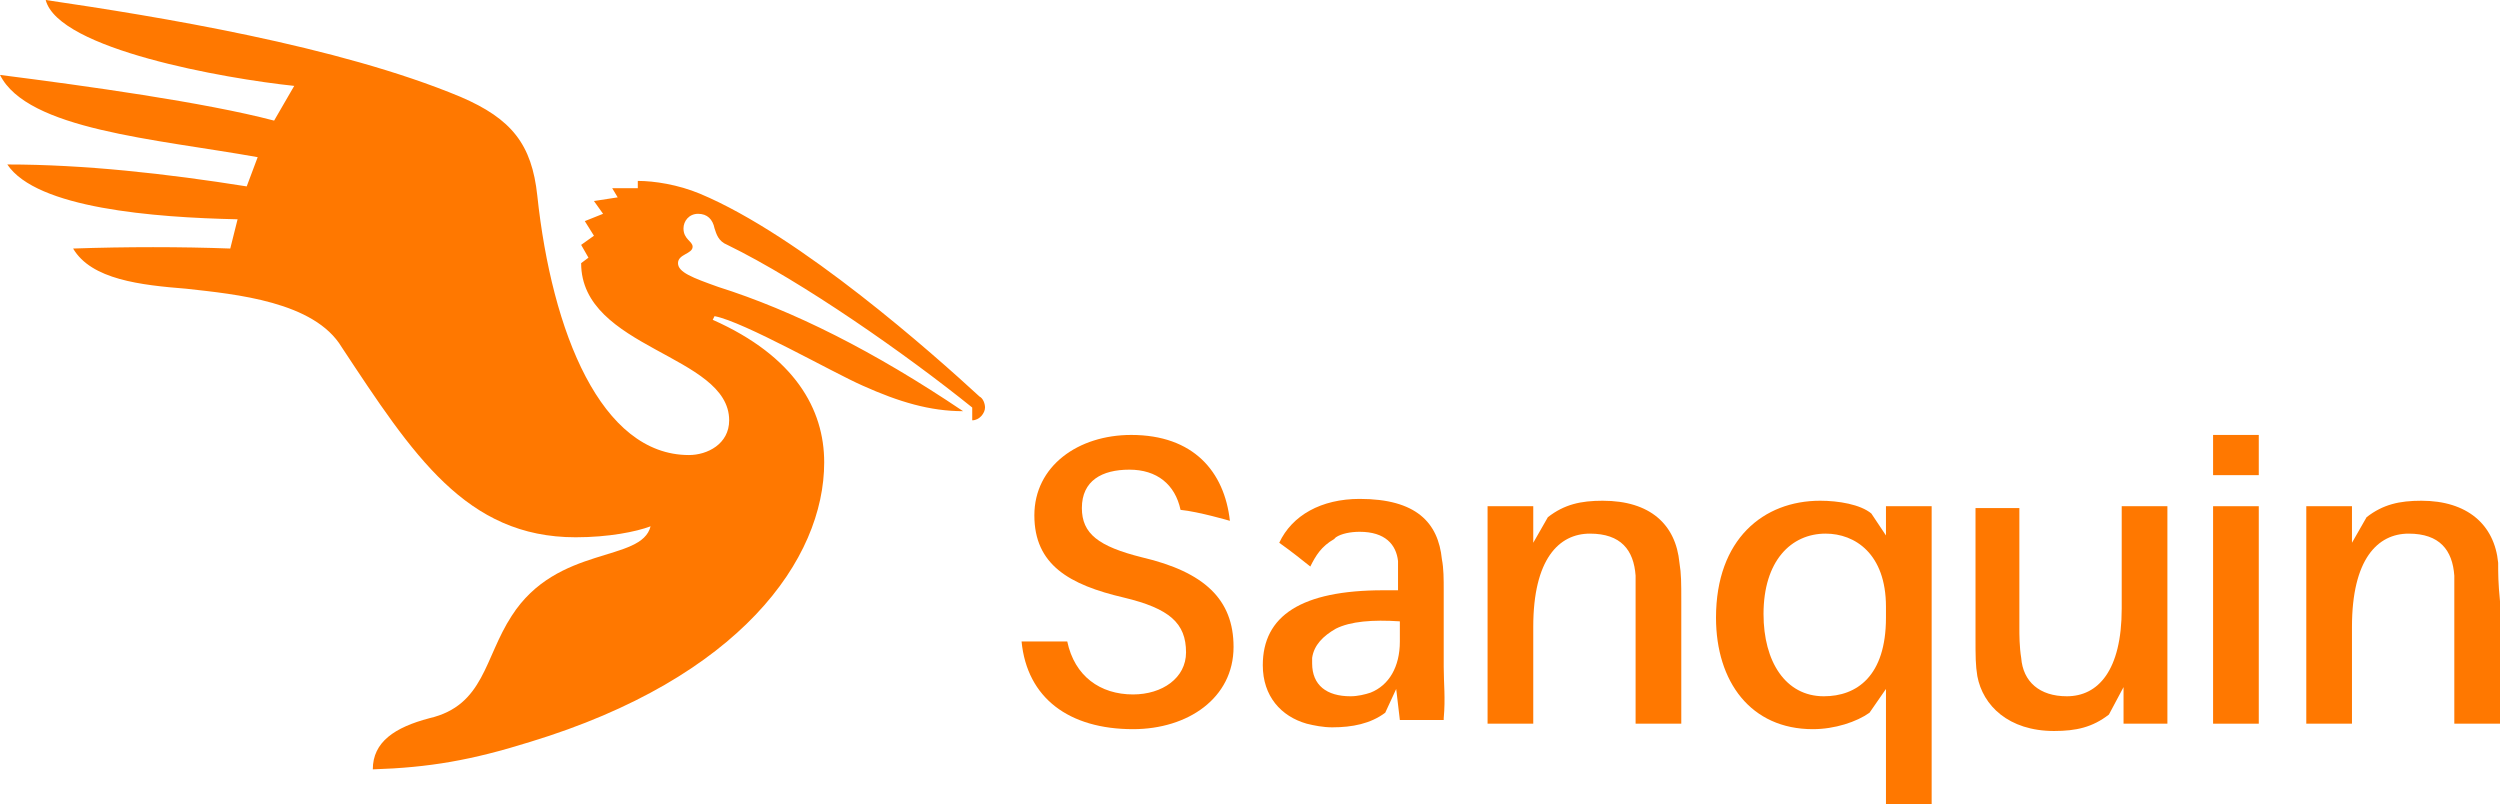
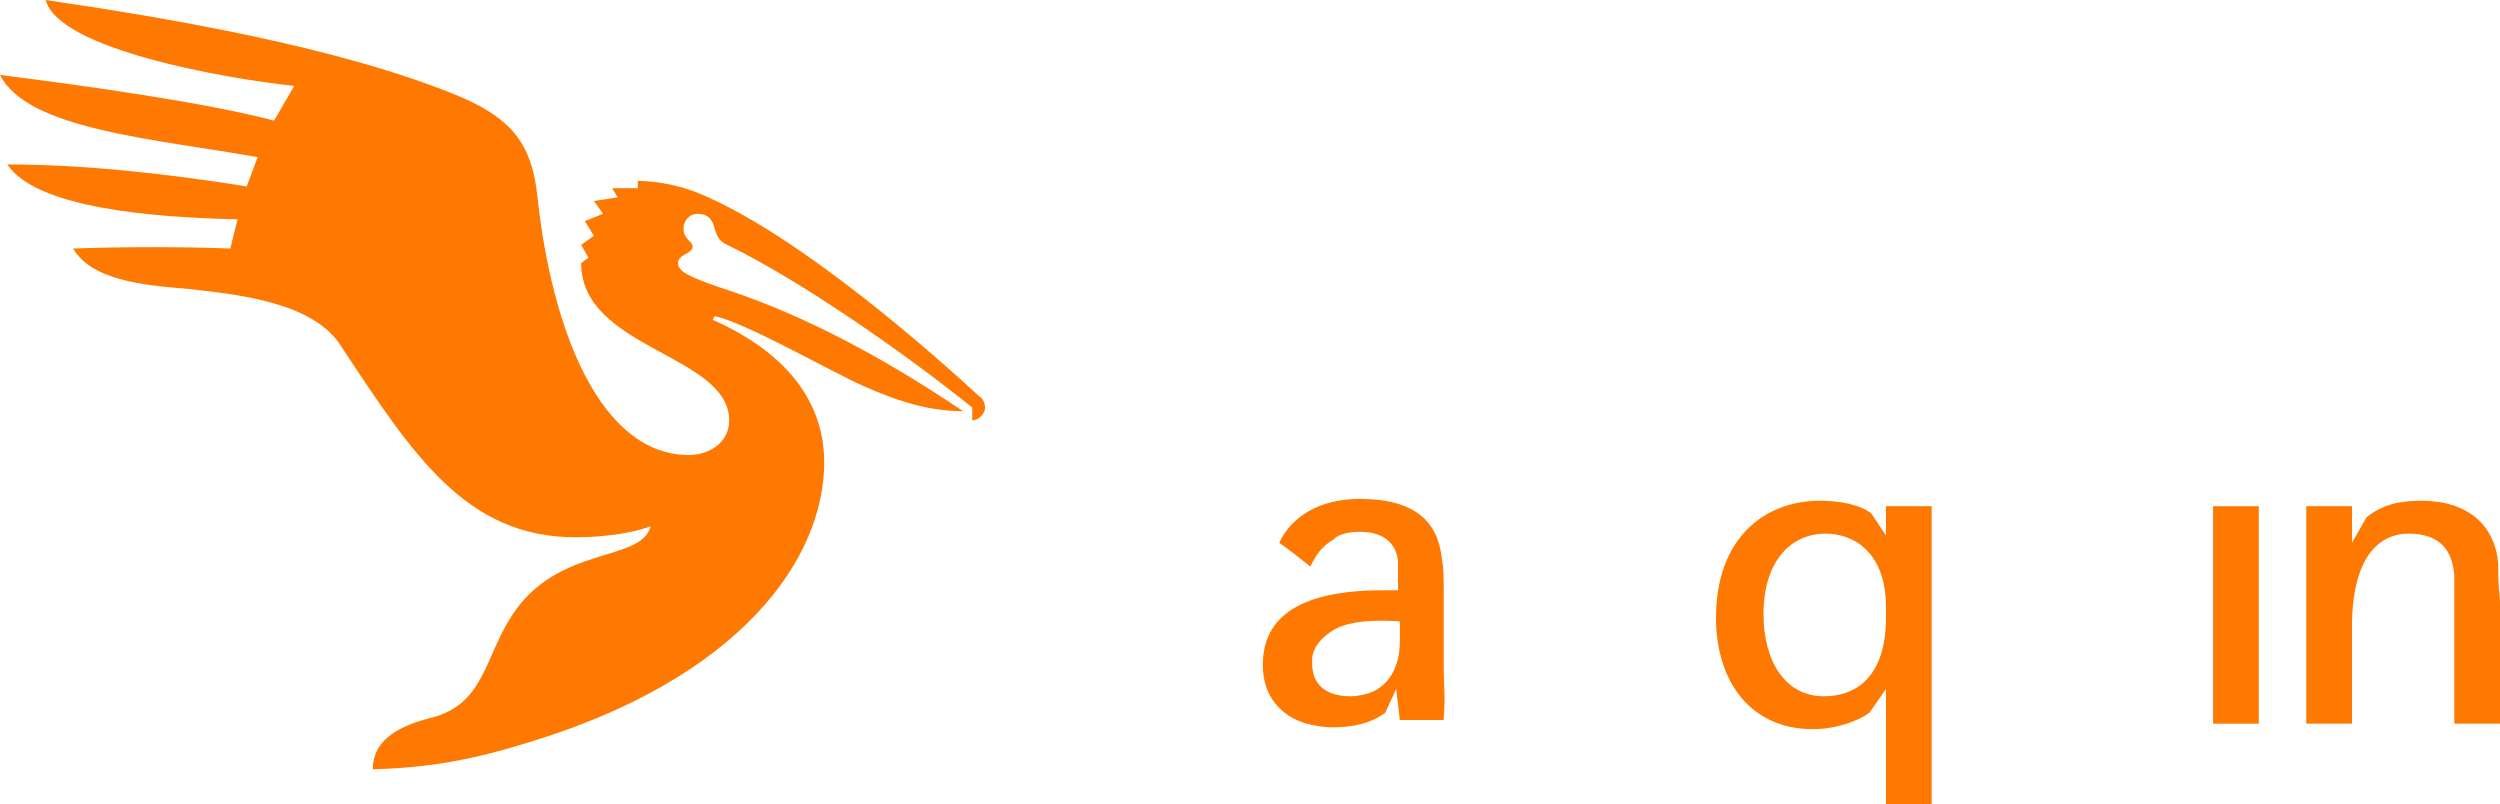
<svg xmlns="http://www.w3.org/2000/svg" id="Laag_1" viewBox="0 0 136.8 44">
  <defs>
    <style>
      .cls-1 {
        fill: #ff7800;
      }
    </style>
  </defs>
  <path class="cls-1" d="M31.8,14.4c0,4.7,8.1,5,8.1,8.6,0,1.3-1.2,1.9-2.2,1.9-4.8,0-7.5-6.7-8.3-14.2-.3-2.8-1.4-4.2-4.2-5.4C18.5,2.5,8.6.9,2.5,0c.7,2.7,9.8,4.3,13.6,4.7-.3.5-.8,1.4-1.1,1.9-3.8-1-10.3-1.9-15-2.5,1.5,3,8.5,3.5,14.1,4.5l-.6,1.6c-4.4-.7-8.9-1.2-13.1-1.2,1.6,2.4,8,2.9,12.6,3l-.4,1.6c-2.7-.1-5.7-.1-8.6,0,1,1.7,3.7,2,6.2,2.2,2.7.3,7,.7,8.5,3.2,3.9,5.9,6.8,10.4,12.8,10.4,1.8,0,3.3-.3,4.1-.6-.5,2-5.1,1-7.6,4.9-1.5,2.3-1.5,4.9-4.5,5.6-1.9.5-3.1,1.3-3.1,2.8,3.1-.1,5.4-.5,8.6-1.5,11.5-3.5,16.1-10,16.1-15.3,0-2.9-1.6-5.8-6.1-7.8l.1-.2c1.6.3,6.5,3.1,8.1,3.8,2,.9,3.7,1.4,5.5,1.4-4.9-3.3-9.3-5.5-13.4-6.8-1.4-.5-2.2-.8-2.2-1.3s.8-.5.8-.9c0-.3-.5-.4-.5-1,0-.4.3-.8.8-.8s.8.3.9.8c.1.3.2.7.7.9,4.1,2,9.8,6,13.4,8.9v.7c.4,0,.7-.4.7-.7,0-.2-.1-.5-.3-.6-2.5-2.3-9.8-8.8-15.3-11.1-1.2-.5-2.5-.7-3.4-.7v.4h-1.4l.3.5-1.3.2.5.7-1,.4.5.8-.7.5.4.7-.4.3Z" />
-   <path class="cls-1" d="M87.7,27.4c-1.2,0-2.1.2-3,.9l-.8,1.4v-2h-2.5v11.9h2.5v-5.3c0-3.7,1.4-5.1,3.1-5.1s2.4.9,2.5,2.3v8.1h2.5v-6.7c0-1,0-1.5-.1-2.1-.2-2.1-1.6-3.4-4.2-3.4Z" />
  <path class="cls-1" d="M103.2,29.3l-.8-1.2c-.6-.5-1.8-.7-2.8-.7-3.1,0-5.7,2.1-5.7,6.4,0,3.5,1.9,6.1,5.3,6.1,1.2,0,2.4-.4,3.1-.9l.9-1.3v6.3h2.5v-16.3h-2.5v1.6ZM103.2,33.8c0,3.2-1.6,4.3-3.4,4.3-2.1,0-3.3-1.9-3.3-4.5,0-2.9,1.5-4.4,3.4-4.4,1.6,0,3.3,1.1,3.3,4v.6Z" />
-   <path class="cls-1" d="M116.1,33.3c0,3.4-1.3,4.8-3,4.8-1.5,0-2.4-.8-2.5-2.1-.1-.6-.1-1.3-.1-1.6v-6.6h-2.4v7.1c0,1,0,1.5.1,2.1.3,1.6,1.7,3,4.2,3,1.2,0,2.1-.2,3-.9l.8-1.5v2h2.4v-11.9h-2.5v5.6Z" />
-   <path class="cls-1" d="M123.6,23.8h-2.5v2.2h2.5v-2.2Z" />
  <path class="cls-1" d="M123.6,27.7h-2.5v11.9h2.5v-11.9Z" />
  <path class="cls-1" d="M136.7,30.8c-.2-2.1-1.7-3.4-4.2-3.4-1.2,0-2.1.2-3,.9l-.8,1.4v-2h-2.5v11.9h2.5v-5.3c0-3.7,1.4-5.1,3.1-5.1s2.4.9,2.5,2.3v8.1h2.5v-6.7c-.1-1-.1-1.5-.1-2.1Z" />
-   <path class="cls-1" d="M62.5,30.5c-2.4-.6-3.3-1.3-3.3-2.7,0-1.5,1.1-2.1,2.6-2.1s2.5.8,2.8,2.2c1,.1,2.7.6,2.7.6-.3-2.7-2-4.7-5.4-4.7-2.9,0-5.3,1.7-5.3,4.4s1.9,3.8,4.9,4.5c2.5.6,3.4,1.4,3.4,3,0,1.4-1.3,2.3-2.9,2.3-1.8,0-3.2-1-3.6-2.9h-2.5c.3,3.1,2.6,4.8,6.1,4.8,3,0,5.5-1.7,5.5-4.5,0-2.6-1.6-4.1-5-4.9Z" />
  <path class="cls-1" d="M79,36.5v-4.2c0-.6,0-1.2-.1-1.7-.2-2-1.4-3.3-4.5-3.3-2.1,0-3.7.9-4.4,2.4.7.5,1.2.9,1.7,1.3.3-.6.6-1.1,1.3-1.5l.1-.1c.3-.2.8-.3,1.3-.3,1.4,0,2,.7,2.1,1.6v1.6h-.8c-4.5,0-6.6,1.4-6.6,4.1,0,1.7,1,2.8,2.4,3.2.4.1.9.2,1.4.2,1.1,0,2.1-.2,2.9-.8l.6-1.3.2,1.7h2.4v-.1c.1-1.1,0-1.9,0-2.8ZM76.6,34v1.1c0,1.4-.6,2.4-1.6,2.8-.3.1-.7.2-1.1.2-1.3,0-2.1-.6-2.1-1.8v-.3c.1-.7.6-1.2,1.3-1.6.8-.4,2-.5,3.5-.4Z" />
</svg>